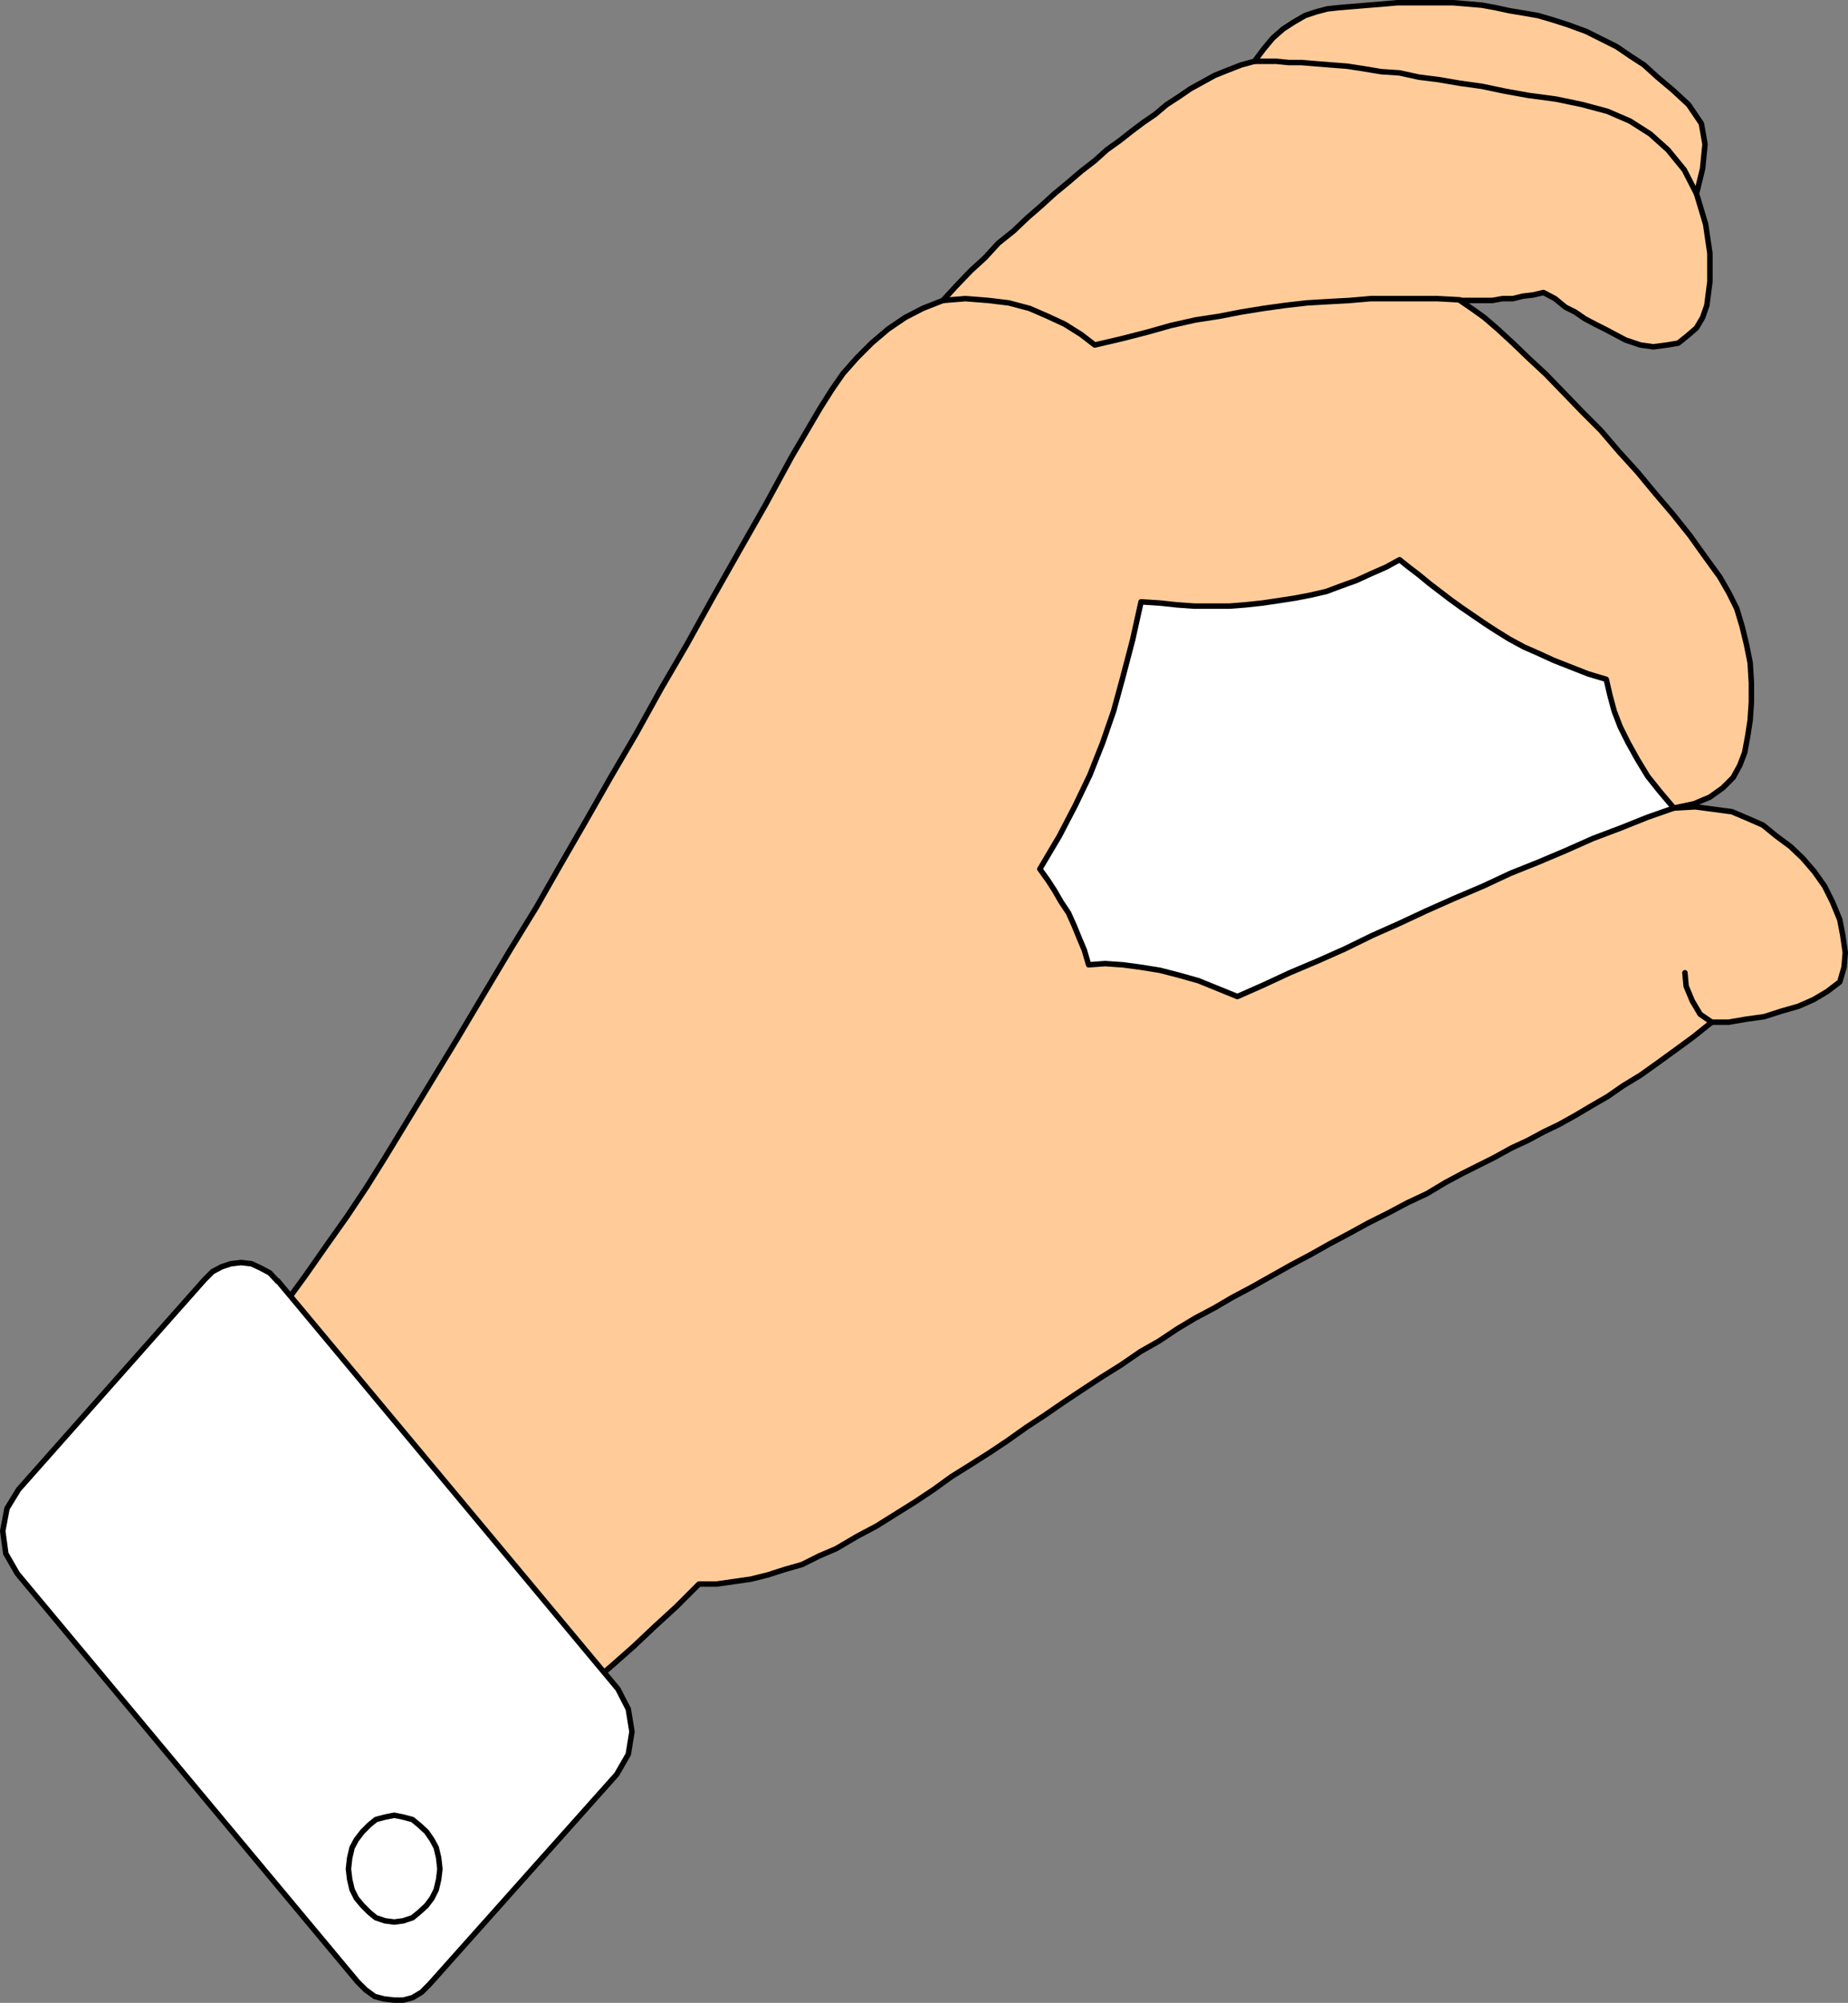
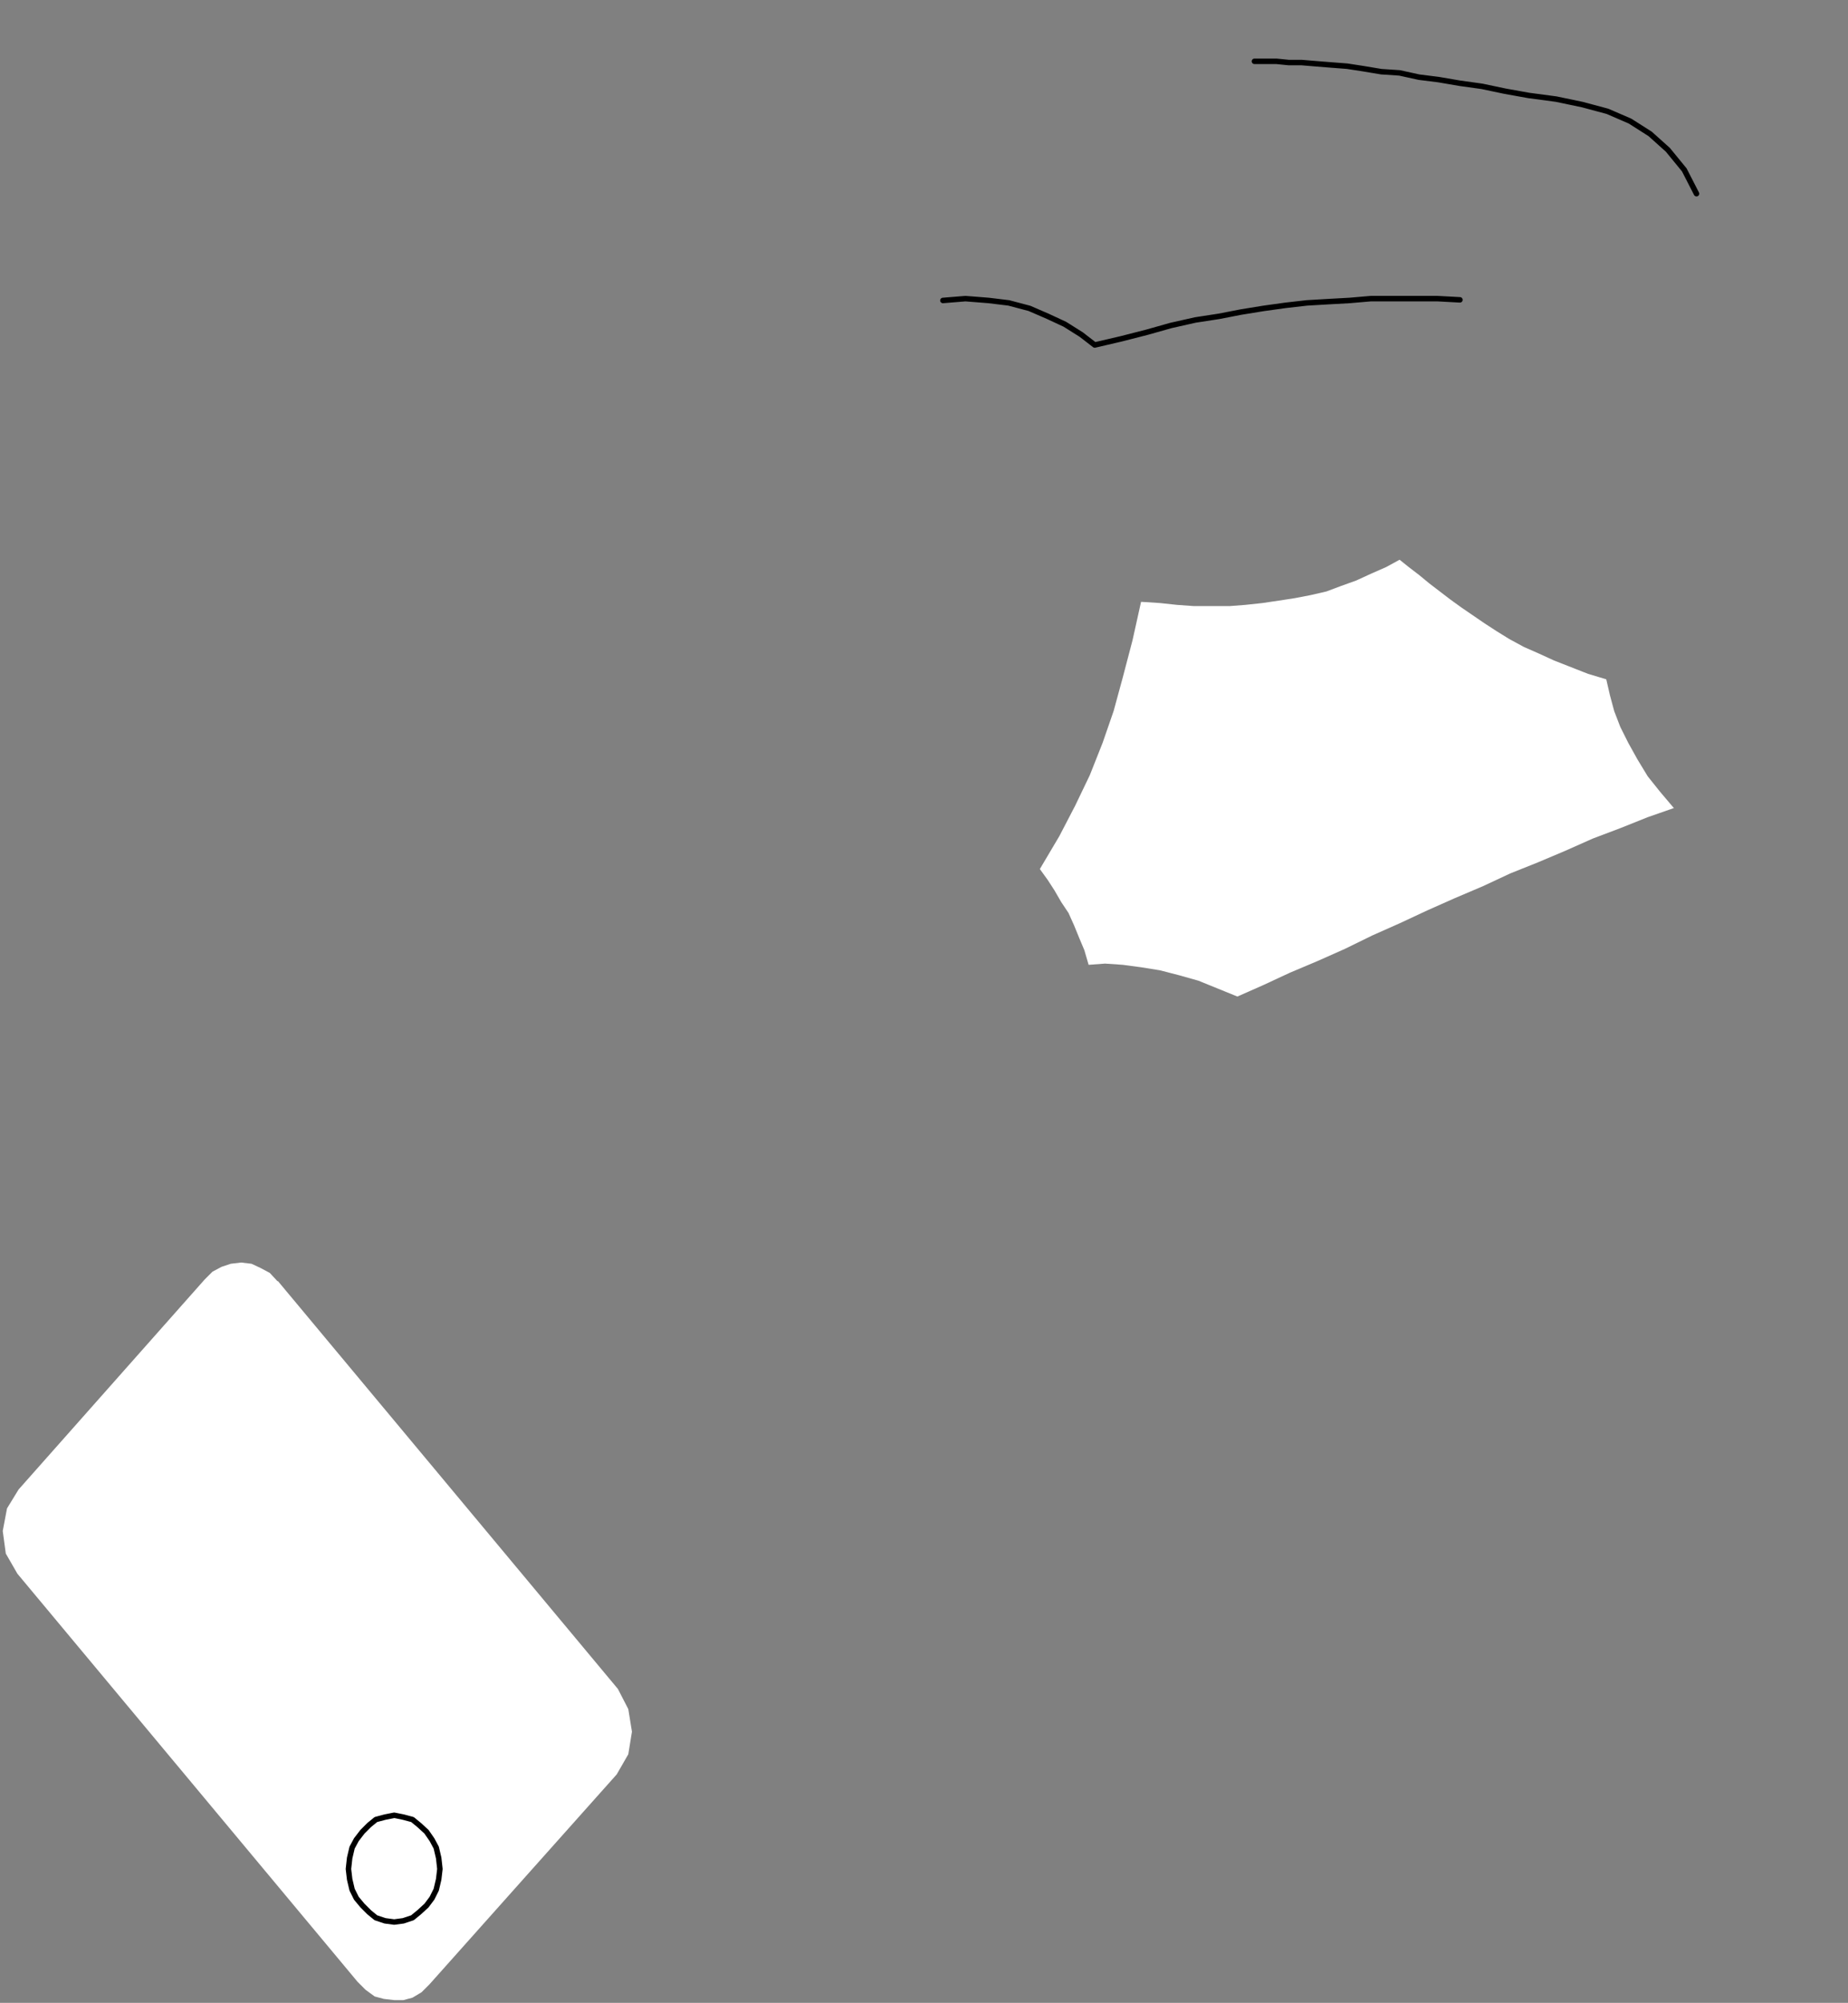
<svg xmlns="http://www.w3.org/2000/svg" xmlns:ns1="http://sodipodi.sourceforge.net/DTD/sodipodi-0.dtd" xmlns:ns2="http://www.inkscape.org/namespaces/inkscape" version="1.0" width="129.595mm" height="140.368mm" id="svg11" ns1:docname="Sign Language 12.wmf">
  <rect width="100%" height="100%" fill="#808080" stroke="none" />
  <ns1:namedview id="namedview11" pagecolor="#ffffff" bordercolor="#000000" borderopacity="0.25" ns2:showpageshadow="2" ns2:pageopacity="0.0" ns2:pagecheckerboard="0" ns2:deskcolor="#d1d1d1" ns2:document-units="mm" />
  <defs id="defs1">
    <pattern id="WMFhbasepattern" patternUnits="userSpaceOnUse" width="6" height="6" x="0" y="0" />
  </defs>
-   <path style="fill:#ffcc99;fill-opacity:1;fill-rule:evenodd;stroke:none" d="m 62.135,360.444 6.626,-7.272 6.464,-7.433 5.656,-7.757 5.656,-8.08 5.494,-7.757 5.171,-7.757 4.848,-7.757 4.525,-7.433 7.272,-11.958 7.272,-11.958 7.11,-11.958 6.949,-11.635 6.949,-11.312 6.626,-11.635 6.626,-11.473 6.626,-11.635 6.626,-11.312 6.626,-11.958 6.787,-11.635 6.626,-11.958 6.949,-12.281 7.272,-12.766 6.949,-12.766 7.595,-12.928 3.07,-4.848 2.909,-4.202 3.717,-4.202 3.878,-3.878 4.363,-3.717 4.525,-3.07 4.686,-2.424 5.333,-2.101 3.555,-3.878 3.878,-4.04 3.717,-3.394 3.555,-3.878 4.04,-3.232 3.555,-3.394 3.717,-3.232 3.555,-3.232 3.717,-3.07 3.394,-2.909 3.555,-2.747 3.232,-2.909 3.394,-2.424 3.07,-2.424 3.232,-2.424 3.07,-2.101 3.07,-2.586 3.232,-2.101 3.07,-2.101 3.232,-1.778 3.232,-1.778 3.232,-1.293 3.717,-1.454 3.555,-0.97 2.424,-3.232 2.424,-2.909 2.747,-2.424 2.747,-1.778 3.07,-1.778 2.909,-0.97 3.07,-0.808 3.07,-0.323 3.878,-0.323 3.878,-0.323 4.04,-0.323 3.555,-0.323 h 4.04 3.555 3.717 3.555 l 3.878,0.323 3.717,0.323 3.555,0.646 3.717,0.808 3.878,0.646 3.717,0.646 3.878,1.131 4.04,1.293 4.848,1.778 4.202,2.101 3.878,1.939 3.555,2.424 3.717,2.424 3.555,3.232 4.04,3.394 4.202,3.878 3.394,5.01 0.97,5.494 -0.646,6.464 -1.616,6.626 2.424,8.08 1.131,7.757 v 7.433 l -0.808,6.302 -1.131,3.232 -1.616,2.747 -2.424,2.101 -2.424,1.939 -2.909,0.485 -3.717,0.485 -3.394,-0.485 -3.878,-1.293 -2.747,-1.454 -2.747,-1.454 -2.586,-1.293 -2.747,-1.454 -2.586,-1.778 -2.586,-1.293 -2.747,-2.262 -3.07,-1.616 -2.747,0.646 -2.747,0.323 -2.586,0.646 h -2.747 l -2.747,0.485 h -2.747 -2.747 -3.07 l 3.07,2.101 3.394,2.424 3.555,3.07 4.04,3.717 4.202,4.04 4.525,4.202 4.848,5.01 4.848,5.01 4.848,4.848 4.848,5.656 4.848,5.333 4.686,5.656 4.686,5.494 4.525,5.656 4.04,5.656 3.878,5.333 2.424,4.202 2.101,4.202 1.454,4.848 1.131,4.686 0.97,4.848 0.323,5.333 v 5.01 l -0.323,4.848 -0.646,4.202 -0.808,4.363 -1.293,3.394 -1.778,3.232 -2.747,2.747 -3.394,2.424 -4.202,1.778 -5.333,1.131 5.656,-0.323 4.848,0.646 4.848,0.646 4.202,1.778 4.04,1.778 3.555,2.909 3.717,2.747 3.232,3.07 3.07,3.555 2.747,3.878 2.101,4.202 1.939,4.686 0.808,4.202 0.646,4.525 -0.323,3.878 -1.131,3.878 -3.394,2.586 -3.555,2.101 -4.04,1.778 -4.525,1.293 -4.525,1.454 -4.686,0.646 -4.686,0.808 h -4.525 l -4.848,3.878 -4.848,3.555 -4.686,3.394 -4.525,3.232 -4.525,2.747 -4.202,2.909 -4.202,2.424 -4.363,2.586 -4.363,2.424 -4.04,1.939 -4.202,2.262 -4.202,1.939 -4.686,2.586 -4.202,2.101 -4.202,2.101 -4.525,2.424 -4.848,2.909 -5.171,2.424 -5.171,2.747 -5.171,2.586 -5.01,2.747 -5.171,2.747 -5.171,2.909 -5.171,2.747 -5.171,2.909 -5.171,2.909 -5.171,2.747 -4.686,2.747 -5.171,2.747 -4.848,2.909 -4.848,3.232 -4.848,2.747 -5.171,3.555 -5.171,3.232 -5.171,3.394 -4.848,3.232 -5.171,3.555 -4.686,3.07 -5.01,3.555 -4.848,3.232 -4.848,3.07 -5.171,3.232 -4.686,3.394 -4.848,3.232 -5.171,3.232 -5.171,3.232 -5.171,2.747 -5.494,3.232 -4.525,1.939 -4.525,2.262 -4.525,1.293 -4.525,1.454 -4.525,1.131 -4.525,0.646 -4.525,0.646 h -4.686 l -5.979,5.979 -5.818,5.333 -5.656,5.333 -5.494,4.848 -5.818,5.01 -5.01,5.01 -5.494,5.171 -5.171,5.656 -4.848,-6.464 -5.171,-6.141 -4.848,-6.464 -4.848,-6.302 -5.171,-6.302 -4.848,-6.464 -4.686,-6.302 -5.01,-6.302 -5.01,-6.302 -4.848,-6.464 -5.01,-6.302 -4.686,-6.302 -5.171,-6.302 -4.848,-6.302 -4.848,-6.464 -4.848,-6.302 z" id="path1" />
-   <path style="fill:none;stroke:#000000;stroke-width:1.454px;stroke-linecap:round;stroke-linejoin:round;stroke-miterlimit:4;stroke-dasharray:none;stroke-opacity:1" d="m 62.135,360.444 6.626,-7.272 6.464,-7.433 5.656,-7.757 5.656,-8.08 5.494,-7.757 5.171,-7.757 4.848,-7.757 4.525,-7.433 7.272,-11.958 7.272,-11.958 7.11,-11.958 6.949,-11.635 6.949,-11.312 6.626,-11.635 6.626,-11.473 6.626,-11.635 6.626,-11.312 6.626,-11.958 6.787,-11.635 6.626,-11.958 6.949,-12.281 7.272,-12.766 6.949,-12.766 7.595,-12.928 3.07,-4.848 2.909,-4.202 3.717,-4.202 3.878,-3.878 4.363,-3.717 4.525,-3.07 4.686,-2.424 5.333,-2.101 3.555,-3.878 3.878,-4.04 3.717,-3.394 3.555,-3.878 4.04,-3.232 3.555,-3.394 3.717,-3.232 3.555,-3.232 3.717,-3.07 3.394,-2.909 3.555,-2.747 3.232,-2.909 3.394,-2.424 3.07,-2.424 3.232,-2.424 3.07,-2.101 3.07,-2.586 3.232,-2.101 3.07,-2.101 3.232,-1.778 3.232,-1.778 3.232,-1.293 3.717,-1.454 3.555,-0.97 2.424,-3.232 2.424,-2.909 2.747,-2.424 2.747,-1.778 3.07,-1.778 2.909,-0.97 3.07,-0.808 3.07,-0.323 3.878,-0.323 3.878,-0.323 4.04,-0.323 3.555,-0.323 h 4.04 3.555 3.717 3.555 l 3.878,0.323 3.717,0.323 3.555,0.646 3.717,0.808 3.878,0.646 3.717,0.646 3.878,1.131 4.04,1.293 4.848,1.778 4.202,2.101 3.878,1.939 3.555,2.424 3.717,2.424 3.555,3.232 4.04,3.394 4.202,3.878 3.394,5.01 0.97,5.494 -0.646,6.464 -1.616,6.626 2.424,8.08 1.131,7.757 v 7.433 l -0.808,6.302 -1.131,3.232 -1.616,2.747 -2.424,2.101 -2.424,1.939 -2.909,0.485 -3.717,0.485 -3.394,-0.485 -3.878,-1.293 -2.747,-1.454 -2.747,-1.454 -2.586,-1.293 -2.747,-1.454 -2.586,-1.778 -2.586,-1.293 -2.747,-2.262 -3.07,-1.616 -2.747,0.646 -2.747,0.323 -2.586,0.646 h -2.747 l -2.747,0.485 h -2.747 -2.747 -3.07 l 3.07,2.101 3.394,2.424 3.555,3.07 4.04,3.717 4.202,4.04 4.525,4.202 4.848,5.01 4.848,5.01 4.848,4.848 4.848,5.656 4.848,5.333 4.686,5.656 4.686,5.494 4.525,5.656 4.04,5.656 3.878,5.333 2.424,4.202 2.101,4.202 1.454,4.848 1.131,4.686 0.97,4.848 0.323,5.333 v 5.01 l -0.323,4.848 -0.646,4.202 -0.808,4.363 -1.293,3.394 -1.778,3.232 -2.747,2.747 -3.394,2.424 -4.202,1.778 -5.333,1.131 5.656,-0.323 4.848,0.646 4.848,0.646 4.202,1.778 4.04,1.778 3.555,2.909 3.717,2.747 3.232,3.07 3.07,3.555 2.747,3.878 2.101,4.202 1.939,4.686 0.808,4.202 0.646,4.525 -0.323,3.878 -1.131,3.878 -3.394,2.586 -3.555,2.101 -4.04,1.778 -4.525,1.293 -4.525,1.454 -4.686,0.646 -4.686,0.808 h -4.525 l -4.848,3.878 -4.848,3.555 -4.686,3.394 -4.525,3.232 -4.525,2.747 -4.202,2.909 -4.202,2.424 -4.363,2.586 -4.363,2.424 -4.04,1.939 -4.202,2.262 -4.202,1.939 -4.686,2.586 -4.202,2.101 -4.202,2.101 -4.525,2.424 -4.848,2.909 -5.171,2.424 -5.171,2.747 -5.171,2.586 -5.01,2.747 -5.171,2.747 -5.171,2.909 -5.171,2.747 -5.171,2.909 -5.171,2.909 -5.171,2.747 -4.686,2.747 -5.171,2.747 -4.848,2.909 -4.848,3.232 -4.848,2.747 -5.171,3.555 -5.171,3.232 -5.171,3.394 -4.848,3.232 -5.171,3.555 -4.686,3.07 -5.01,3.555 -4.848,3.232 -4.848,3.07 -5.171,3.232 -4.686,3.394 -4.848,3.232 -5.171,3.232 -5.171,3.232 -5.171,2.747 -5.494,3.232 -4.525,1.939 -4.525,2.262 -4.525,1.293 -4.525,1.454 -4.525,1.131 -4.525,0.646 -4.525,0.646 h -4.686 l -5.979,5.979 -5.818,5.333 -5.656,5.333 -5.494,4.848 -5.818,5.01 -5.01,5.01 -5.494,5.171 -5.171,5.656 -4.848,-6.464 -5.171,-6.141 -4.848,-6.464 -4.848,-6.302 -5.171,-6.302 -4.848,-6.464 -4.686,-6.302 -5.01,-6.302 -5.01,-6.302 -4.848,-6.464 -5.01,-6.302 -4.686,-6.302 -5.171,-6.302 -4.848,-6.302 -4.848,-6.464 -4.848,-6.302 v 0" id="path2" />
  <path style="fill:none;stroke:#000000;stroke-width:1.454px;stroke-linecap:round;stroke-linejoin:round;stroke-miterlimit:4;stroke-dasharray:none;stroke-opacity:1" d="m 386.951,79.425 -5.979,-0.323 h -6.141 -5.656 -5.818 l -5.656,0.485 -5.818,0.323 -5.494,0.323 -5.656,0.646 -5.818,0.808 -5.979,0.97 -5.818,1.131 -6.302,0.97 -6.464,1.454 -6.302,1.778 -6.949,1.778 -6.949,1.616 -3.555,-2.747 -4.363,-2.747 -4.525,-2.101 -4.848,-2.101 -5.494,-1.454 -5.333,-0.646 -6.141,-0.485 -5.979,0.485" id="path3" />
  <path style="fill:none;stroke:#000000;stroke-width:1.454px;stroke-linecap:round;stroke-linejoin:round;stroke-miterlimit:4;stroke-dasharray:none;stroke-opacity:1" d="m 449.651,51.307 -3.232,-6.302 -4.363,-5.333 -4.686,-4.202 -5.333,-3.394 -5.979,-2.586 -6.626,-1.778 -6.949,-1.454 -7.272,-0.97 -6.302,-1.131 -6.141,-1.293 -5.818,-0.808 -5.656,-0.97 -5.171,-0.646 -5.171,-1.131 -4.848,-0.323 -4.848,-0.808 -4.202,-0.646 -4.202,-0.323 -4.04,-0.323 -3.878,-0.323 h -3.394 l -3.232,-0.323 h -3.07 -2.747" id="path4" />
  <path style="fill:#ffffff;fill-opacity:1;fill-rule:evenodd;stroke:none" d="m 443.511,213.875 -3.555,-4.202 -3.232,-4.04 -2.747,-4.525 -2.424,-4.363 -2.101,-4.202 -1.616,-4.202 -1.131,-4.202 -0.97,-4.202 -4.848,-1.454 -4.525,-1.778 -4.525,-1.778 -3.878,-1.778 -4.04,-1.778 -3.878,-2.101 -3.394,-2.101 -3.232,-2.101 -3.07,-2.101 -3.07,-2.101 -2.909,-2.101 -2.747,-2.101 -2.747,-2.101 -2.747,-2.262 -2.747,-2.101 -2.424,-1.939 -3.555,1.939 -4.04,1.778 -3.878,1.778 -4.04,1.454 -3.878,1.454 -4.202,0.97 -4.202,0.808 -4.202,0.646 -4.363,0.646 -4.525,0.485 -4.202,0.323 h -4.525 -4.848 l -4.525,-0.323 -4.525,-0.485 -5.01,-0.323 -2.262,10.181 -2.586,9.857 -2.424,8.888 -2.909,8.403 -3.394,8.565 -3.878,8.08 -4.202,8.08 -5.171,8.726 2.101,2.909 1.778,2.747 1.778,3.07 1.939,2.909 1.454,3.232 1.454,3.555 1.293,3.07 1.131,3.878 4.363,-0.323 4.686,0.323 4.848,0.646 5.01,0.808 5.01,1.293 5.171,1.454 5.171,2.101 5.171,2.101 6.949,-3.07 6.949,-3.232 7.272,-3.07 7.272,-3.232 7.272,-3.555 7.272,-3.232 7.272,-3.394 7.272,-3.232 7.595,-3.232 7.272,-3.394 7.272,-2.909 7.272,-3.07 7.272,-3.232 7.272,-2.747 7.272,-2.909 6.949,-2.424 v 0 z" id="path5" />
-   <path style="fill:none;stroke:#000000;stroke-width:1.454px;stroke-linecap:round;stroke-linejoin:round;stroke-miterlimit:4;stroke-dasharray:none;stroke-opacity:1" d="m 443.511,213.875 -3.555,-4.202 -3.232,-4.04 -2.747,-4.525 -2.424,-4.363 -2.101,-4.202 -1.616,-4.202 -1.131,-4.202 -0.97,-4.202 -4.848,-1.454 -4.525,-1.778 -4.525,-1.778 -3.878,-1.778 -4.04,-1.778 -3.878,-2.101 -3.394,-2.101 -3.232,-2.101 -3.07,-2.101 -3.07,-2.101 -2.909,-2.101 -2.747,-2.101 -2.747,-2.101 -2.747,-2.262 -2.747,-2.101 -2.424,-1.939 -3.555,1.939 -4.04,1.778 -3.878,1.778 -4.04,1.454 -3.878,1.454 -4.202,0.97 -4.202,0.808 -4.202,0.646 -4.363,0.646 -4.525,0.485 -4.202,0.323 h -4.525 -4.848 l -4.525,-0.323 -4.525,-0.485 -5.01,-0.323 -2.262,10.181 -2.586,9.857 -2.424,8.888 -2.909,8.403 -3.394,8.565 -3.878,8.08 -4.202,8.08 -5.171,8.726 2.101,2.909 1.778,2.747 1.778,3.07 1.939,2.909 1.454,3.232 1.454,3.555 1.293,3.07 1.131,3.878 4.363,-0.323 4.686,0.323 4.848,0.646 5.01,0.808 5.01,1.293 5.171,1.454 5.171,2.101 5.171,2.101 6.949,-3.07 6.949,-3.232 7.272,-3.07 7.272,-3.232 7.272,-3.555 7.272,-3.232 7.272,-3.394 7.272,-3.232 7.595,-3.232 7.272,-3.394 7.272,-2.909 7.272,-3.07 7.272,-3.232 7.272,-2.747 7.272,-2.909 6.949,-2.424 v 0" id="path6" />
-   <path style="fill:none;stroke:#000000;stroke-width:1.454px;stroke-linecap:round;stroke-linejoin:round;stroke-miterlimit:4;stroke-dasharray:none;stroke-opacity:1" d="m 446.581,257.667 0.323,3.555 1.616,3.878 2.101,3.555 3.07,2.101" id="path7" />
  <path style="fill:#ffffff;fill-opacity:1;fill-rule:evenodd;stroke:none" d="m 73.609,339.274 90.173,108.109 2.747,5.333 0.97,5.979 -0.97,5.979 -3.07,5.333 -49.611,55.59 -2.101,2.101 -2.424,1.454 -2.424,0.646 h -2.424 l -2.747,-0.323 -2.424,-0.646 L 96.879,527.051 94.778,524.95 4.606,416.841 1.535,411.508 0.727,405.529 1.858,399.55 l 3.07,-5.01 49.288,-55.59 2.101,-2.101 2.424,-1.293 2.424,-0.808 2.747,-0.323 2.747,0.323 2.424,1.131 2.424,1.293 2.101,2.262 v 0 z" id="path8" />
-   <path style="fill:none;stroke:#000000;stroke-width:1.454px;stroke-linecap:round;stroke-linejoin:round;stroke-miterlimit:4;stroke-dasharray:none;stroke-opacity:1" d="m 73.609,339.274 90.173,108.109 2.747,5.333 0.97,5.979 -0.97,5.979 -3.07,5.333 -49.611,55.59 -2.101,2.101 -2.424,1.454 -2.424,0.646 h -2.424 l -2.747,-0.323 -2.424,-0.646 L 96.879,527.051 94.778,524.95 4.606,416.841 1.535,411.508 0.727,405.529 1.858,399.55 l 3.07,-5.01 49.288,-55.59 2.101,-2.101 2.424,-1.293 2.424,-0.808 2.747,-0.323 2.747,0.323 2.424,1.131 2.424,1.293 2.101,2.262 v 0" id="path9" />
  <path style="fill:#ffffff;fill-opacity:1;fill-rule:evenodd;stroke:none" d="m 104.474,480.834 2.424,0.485 2.424,0.646 1.778,1.454 1.939,1.778 1.454,2.101 1.131,2.101 0.646,2.747 0.323,2.909 -0.323,2.747 -0.646,2.747 -1.131,2.262 -1.454,1.939 -1.939,1.778 -1.778,1.454 -2.424,0.808 -2.424,0.323 -2.424,-0.323 -2.424,-0.808 -1.778,-1.454 -1.778,-1.778 -1.616,-1.939 -1.131,-2.262 -0.646,-2.747 -0.323,-2.747 0.323,-2.909 0.646,-2.747 1.131,-2.101 1.616,-2.101 1.778,-1.778 1.778,-1.454 2.424,-0.646 z" id="path10" />
  <path style="fill:none;stroke:#000000;stroke-width:1.454px;stroke-linecap:round;stroke-linejoin:round;stroke-miterlimit:4;stroke-dasharray:none;stroke-opacity:1" d="m 104.474,480.834 2.424,0.485 2.424,0.646 1.778,1.454 1.939,1.778 1.454,2.101 1.131,2.101 0.646,2.747 0.323,2.909 -0.323,2.747 -0.646,2.747 -1.131,2.262 -1.454,1.939 -1.939,1.778 -1.778,1.454 -2.424,0.808 -2.424,0.323 -2.424,-0.323 -2.424,-0.808 -1.778,-1.454 -1.778,-1.778 -1.616,-1.939 -1.131,-2.262 -0.646,-2.747 -0.323,-2.747 0.323,-2.909 0.646,-2.747 1.131,-2.101 1.616,-2.101 1.778,-1.778 1.778,-1.454 2.424,-0.646 2.424,-0.485 v 0" id="path11" />
</svg>